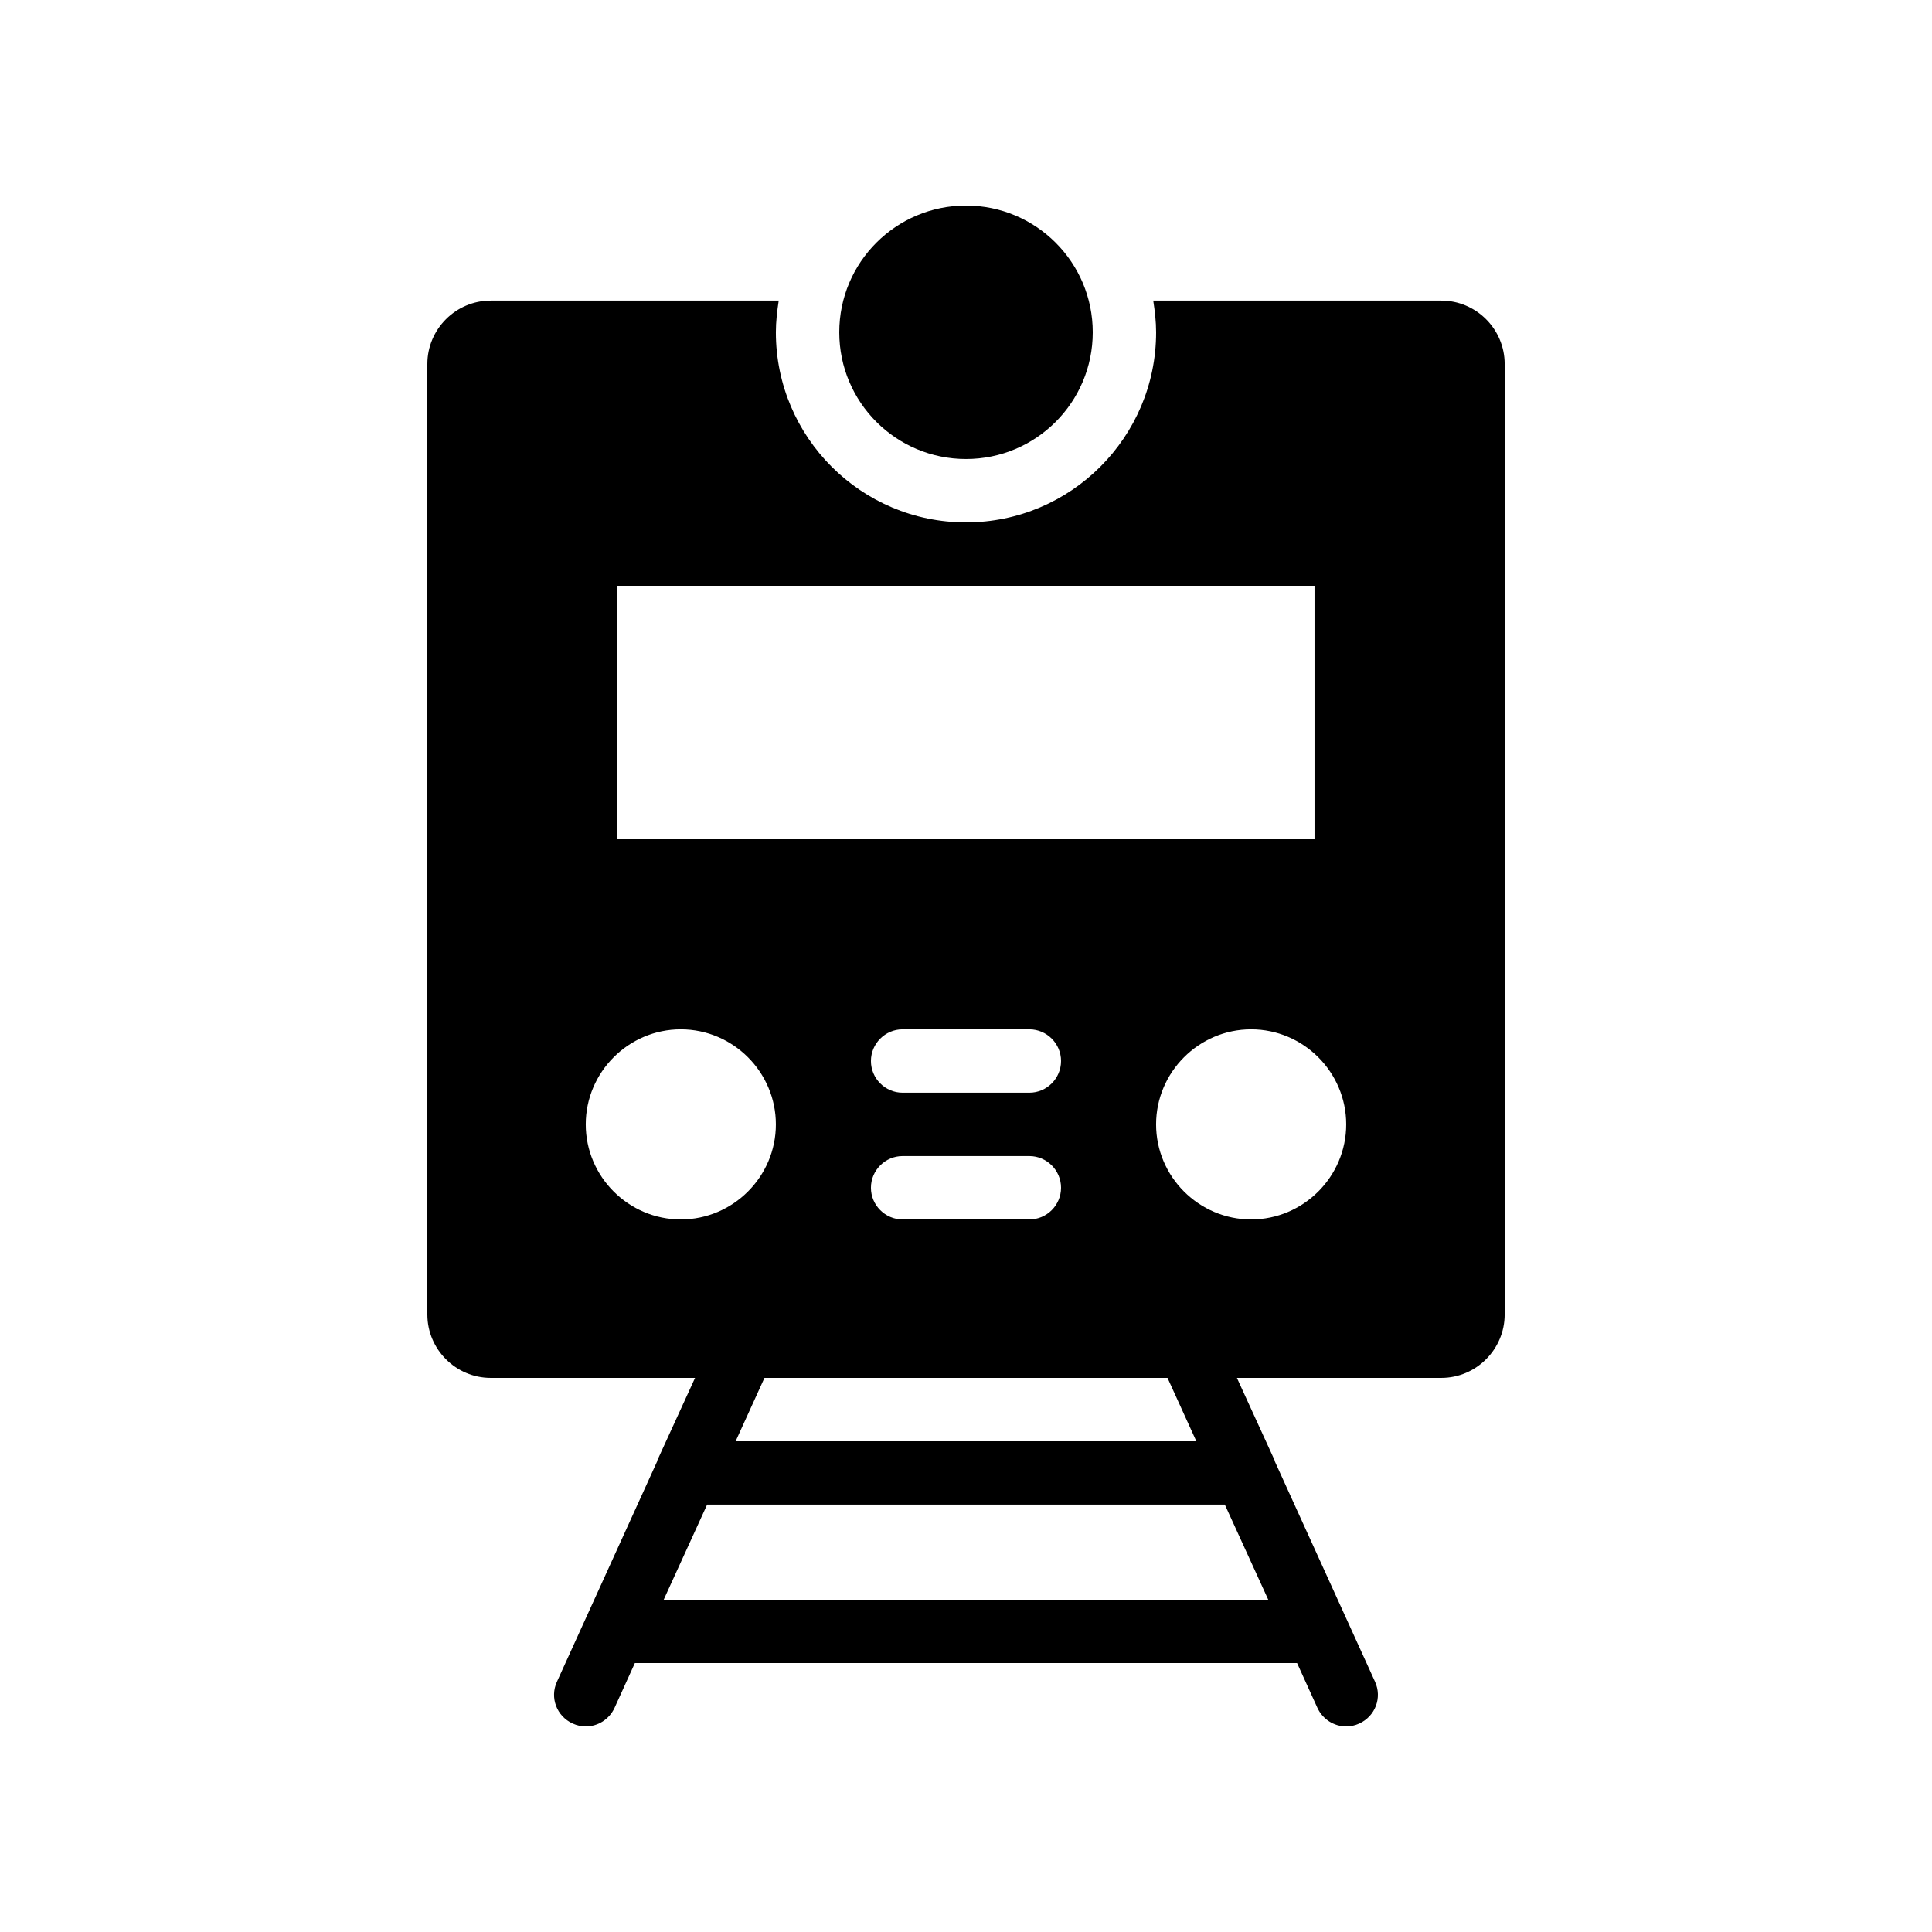
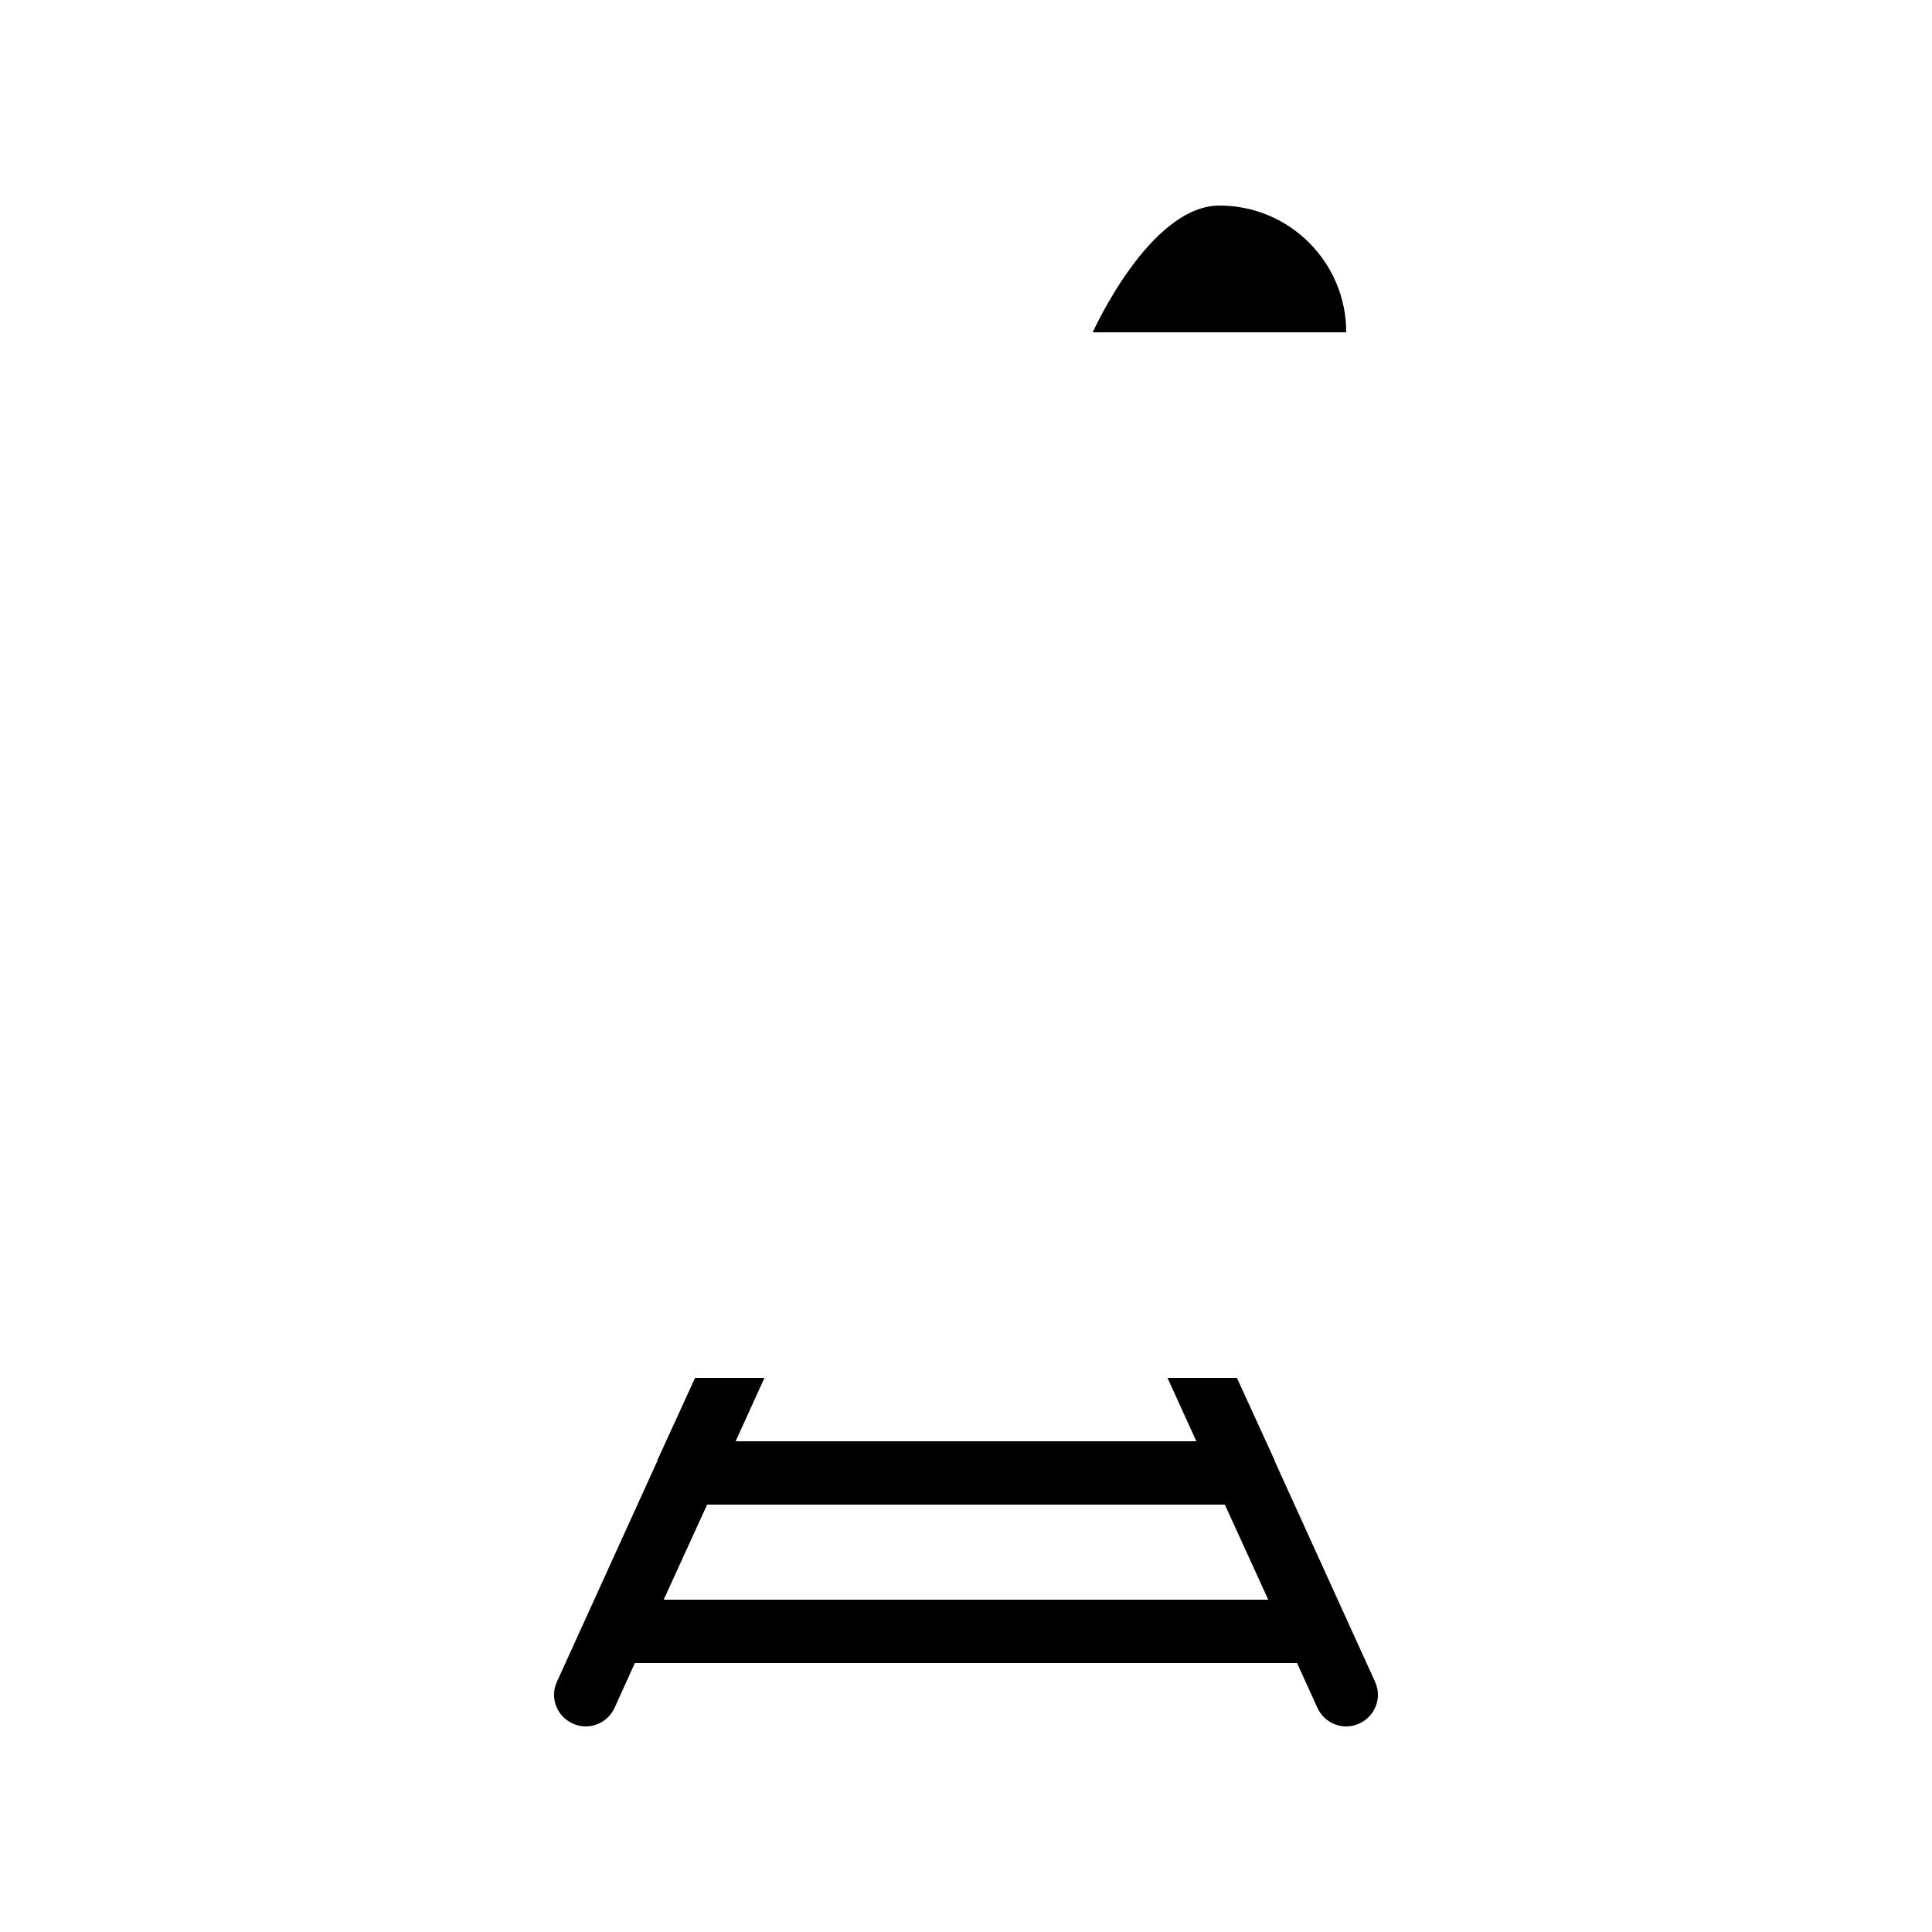
<svg xmlns="http://www.w3.org/2000/svg" fill="#000000" width="800px" height="800px" version="1.1" viewBox="144 144 512 512">
  <g>
    <path d="m508.4 589.68-26.617-58.527v-0.168l-9.992-21.832h-18.391l7.641 16.793h-122.09l7.641-16.793h-18.391l-9.992 21.832v0.168l-26.617 58.527c-1.93 4.199-0.082 9.152 4.199 11.082 1.094 0.504 2.269 0.758 3.445 0.758 3.191 0 6.215-1.848 7.641-4.953l5.371-11.84h175.49l5.375 11.84c1.43 3.106 4.453 4.953 7.644 4.953 1.176 0 2.352-0.25 3.441-0.754 4.281-1.934 6.129-6.887 4.199-11.086zm-188.51-21.75 11.504-25.191h137.2l11.504 25.191z" />
-     <path d="m525.95 223.66h-76.328c0.422 2.773 0.758 5.543 0.758 8.398 0 27.793-22.586 50.383-50.383 50.383-27.793 0-50.383-22.586-50.383-50.383 0-2.856 0.336-5.625 0.754-8.398h-76.32c-9.238 0-16.793 7.559-16.793 16.793v251.91c0 9.238 7.559 16.793 16.793 16.793h251.91c9.238 0 16.793-7.559 16.793-16.793v-251.91c0-9.234-7.559-16.793-16.797-16.793zm-218.32 75.574h184.73v67.176l-184.73-0.004zm16.793 167.93c-13.855 0-25.191-11.336-25.191-25.191s11.336-25.191 25.191-25.191 25.191 11.336 25.191 25.191-11.336 25.191-25.191 25.191zm92.367 0h-33.586c-4.617 0-8.398-3.777-8.398-8.398 0-4.617 3.777-8.398 8.398-8.398h33.586c4.617 0 8.398 3.777 8.398 8.398-0.004 4.621-3.781 8.398-8.398 8.398zm0-33.586h-33.586c-4.617 0-8.398-3.777-8.398-8.398 0-4.617 3.777-8.398 8.398-8.398h33.586c4.617 0 8.398 3.777 8.398 8.398-0.004 4.621-3.781 8.398-8.398 8.398zm58.777 33.586c-13.855 0-25.191-11.336-25.191-25.191s11.336-25.191 25.191-25.191c13.855 0 25.191 11.336 25.191 25.191s-11.336 25.191-25.191 25.191z" />
-     <path d="m433.59 232.06c0 18.551-15.039 33.586-33.586 33.586-18.551 0-33.59-15.035-33.59-33.586s15.039-33.586 33.59-33.586c18.547 0 33.586 15.035 33.586 33.586" />
+     <path d="m433.59 232.06s15.039-33.586 33.59-33.586c18.547 0 33.586 15.035 33.586 33.586" />
  </g>
</svg>